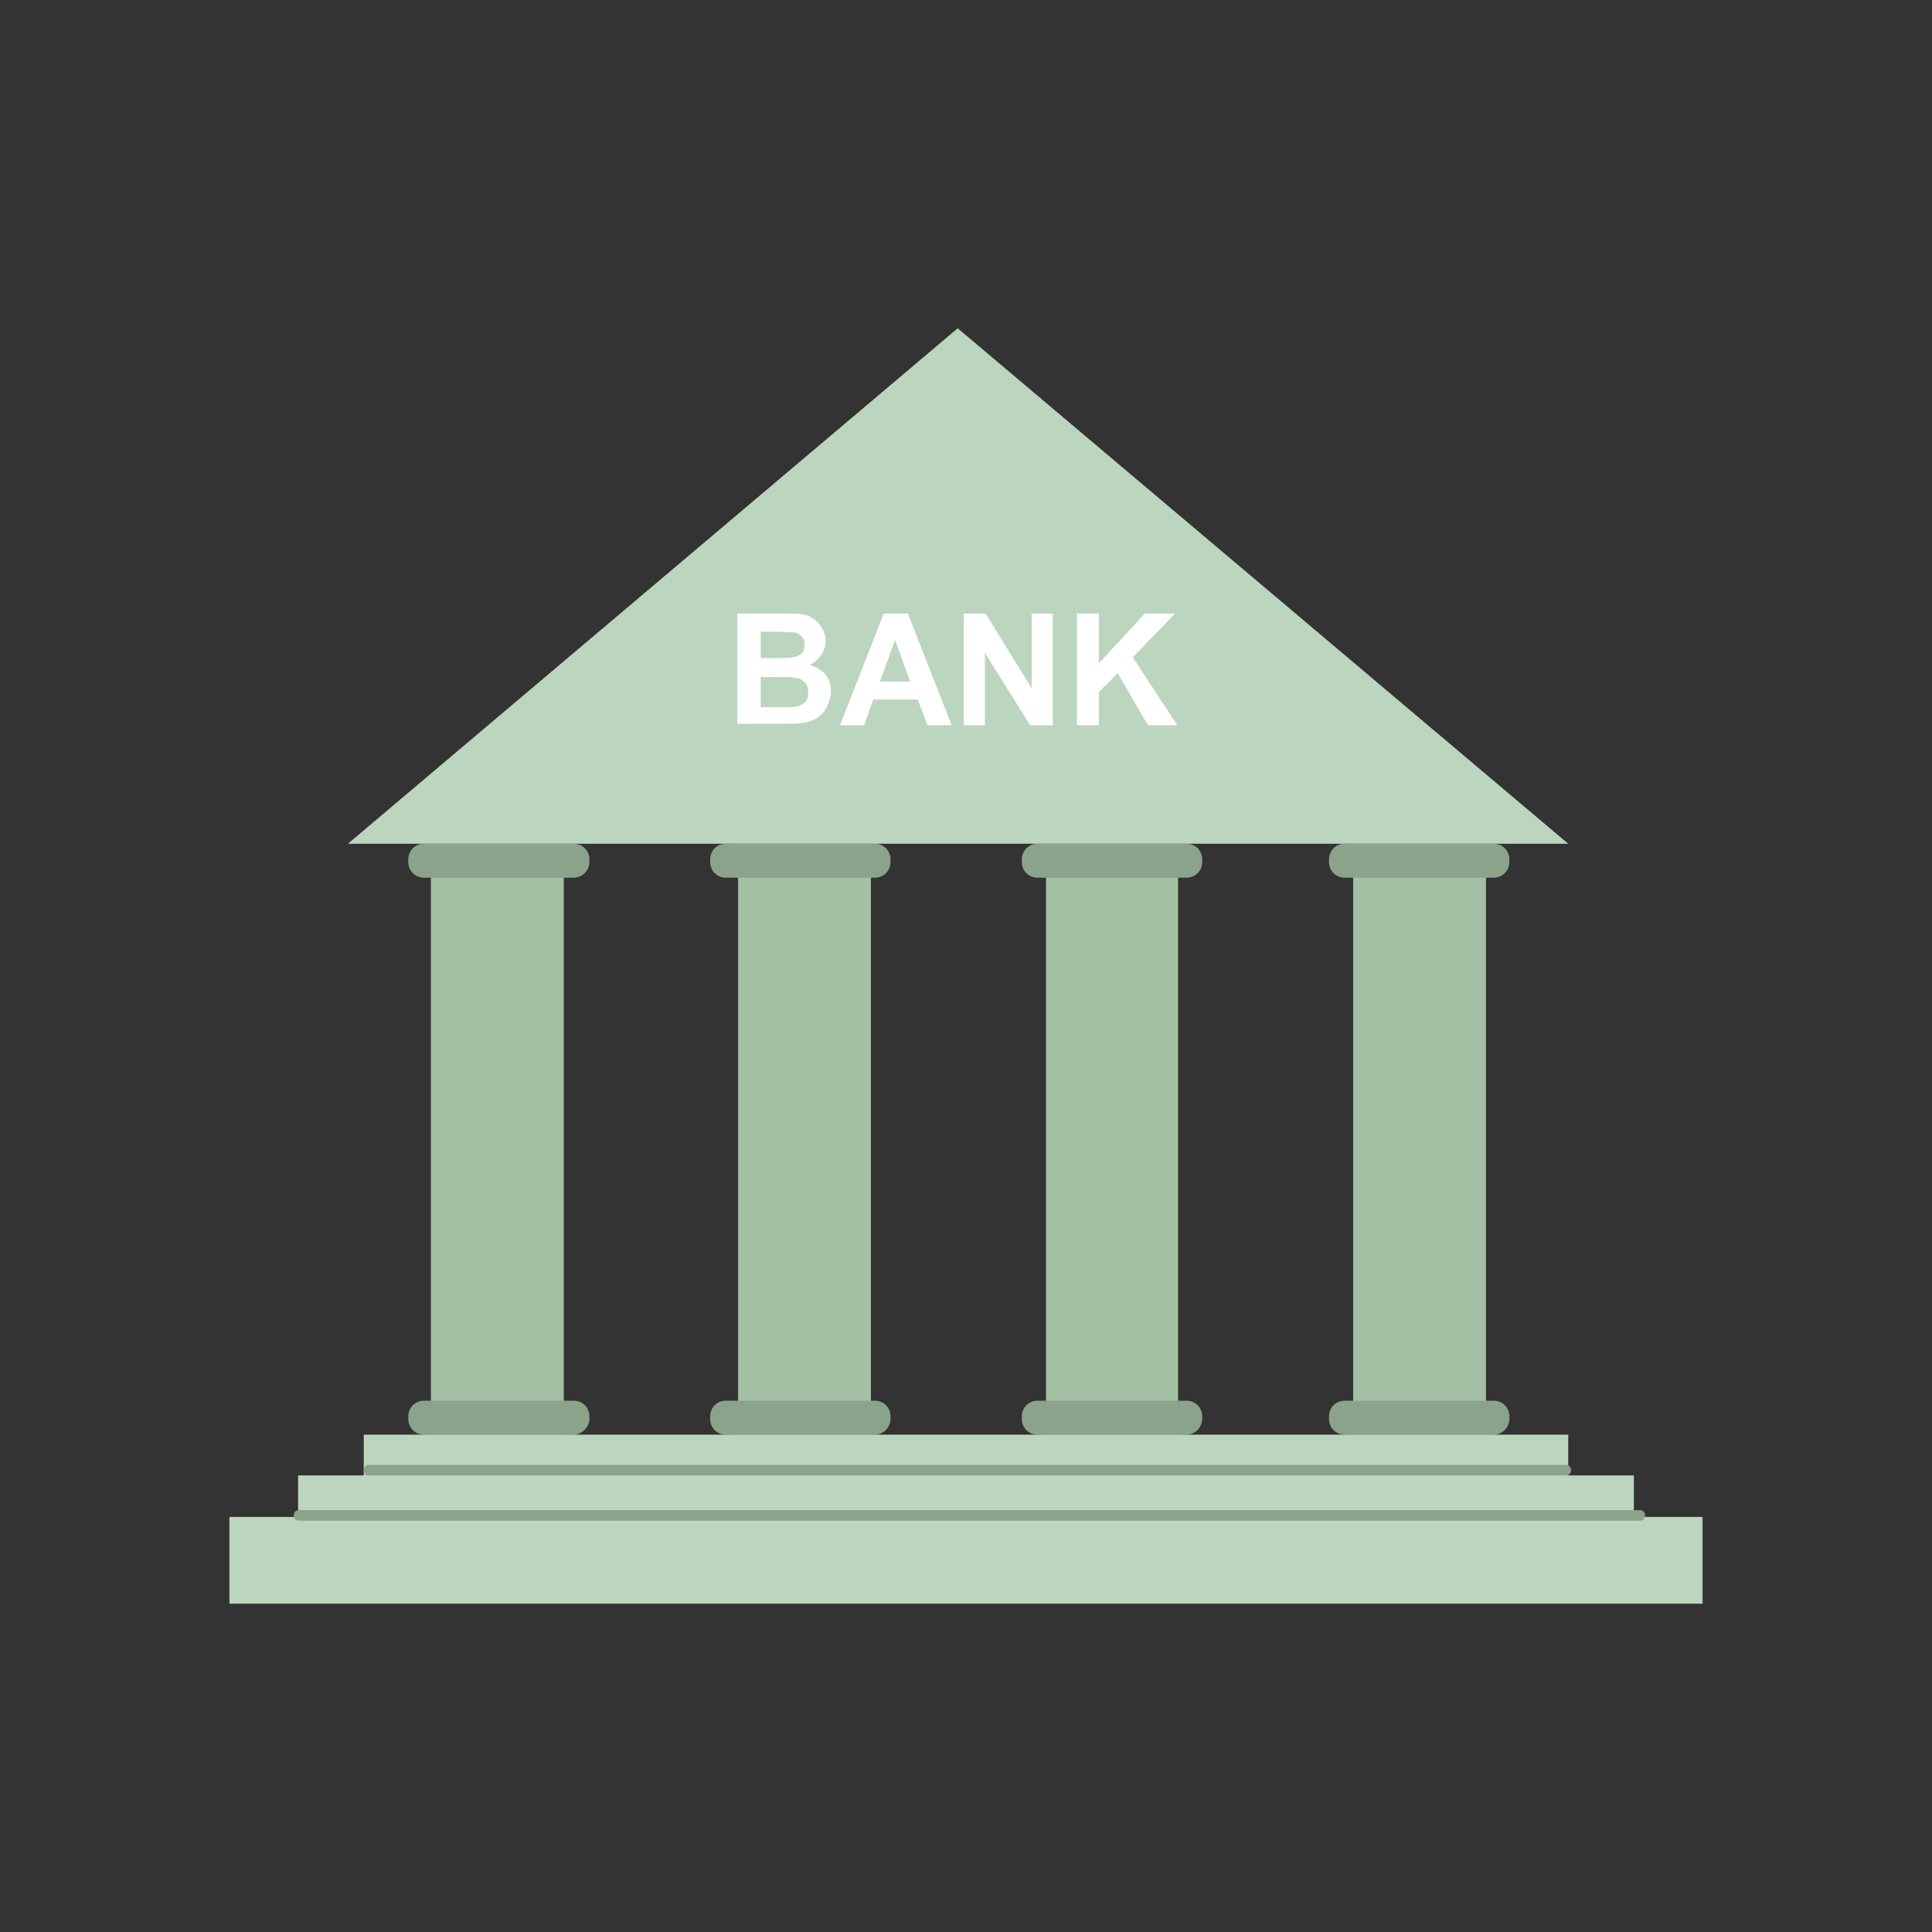
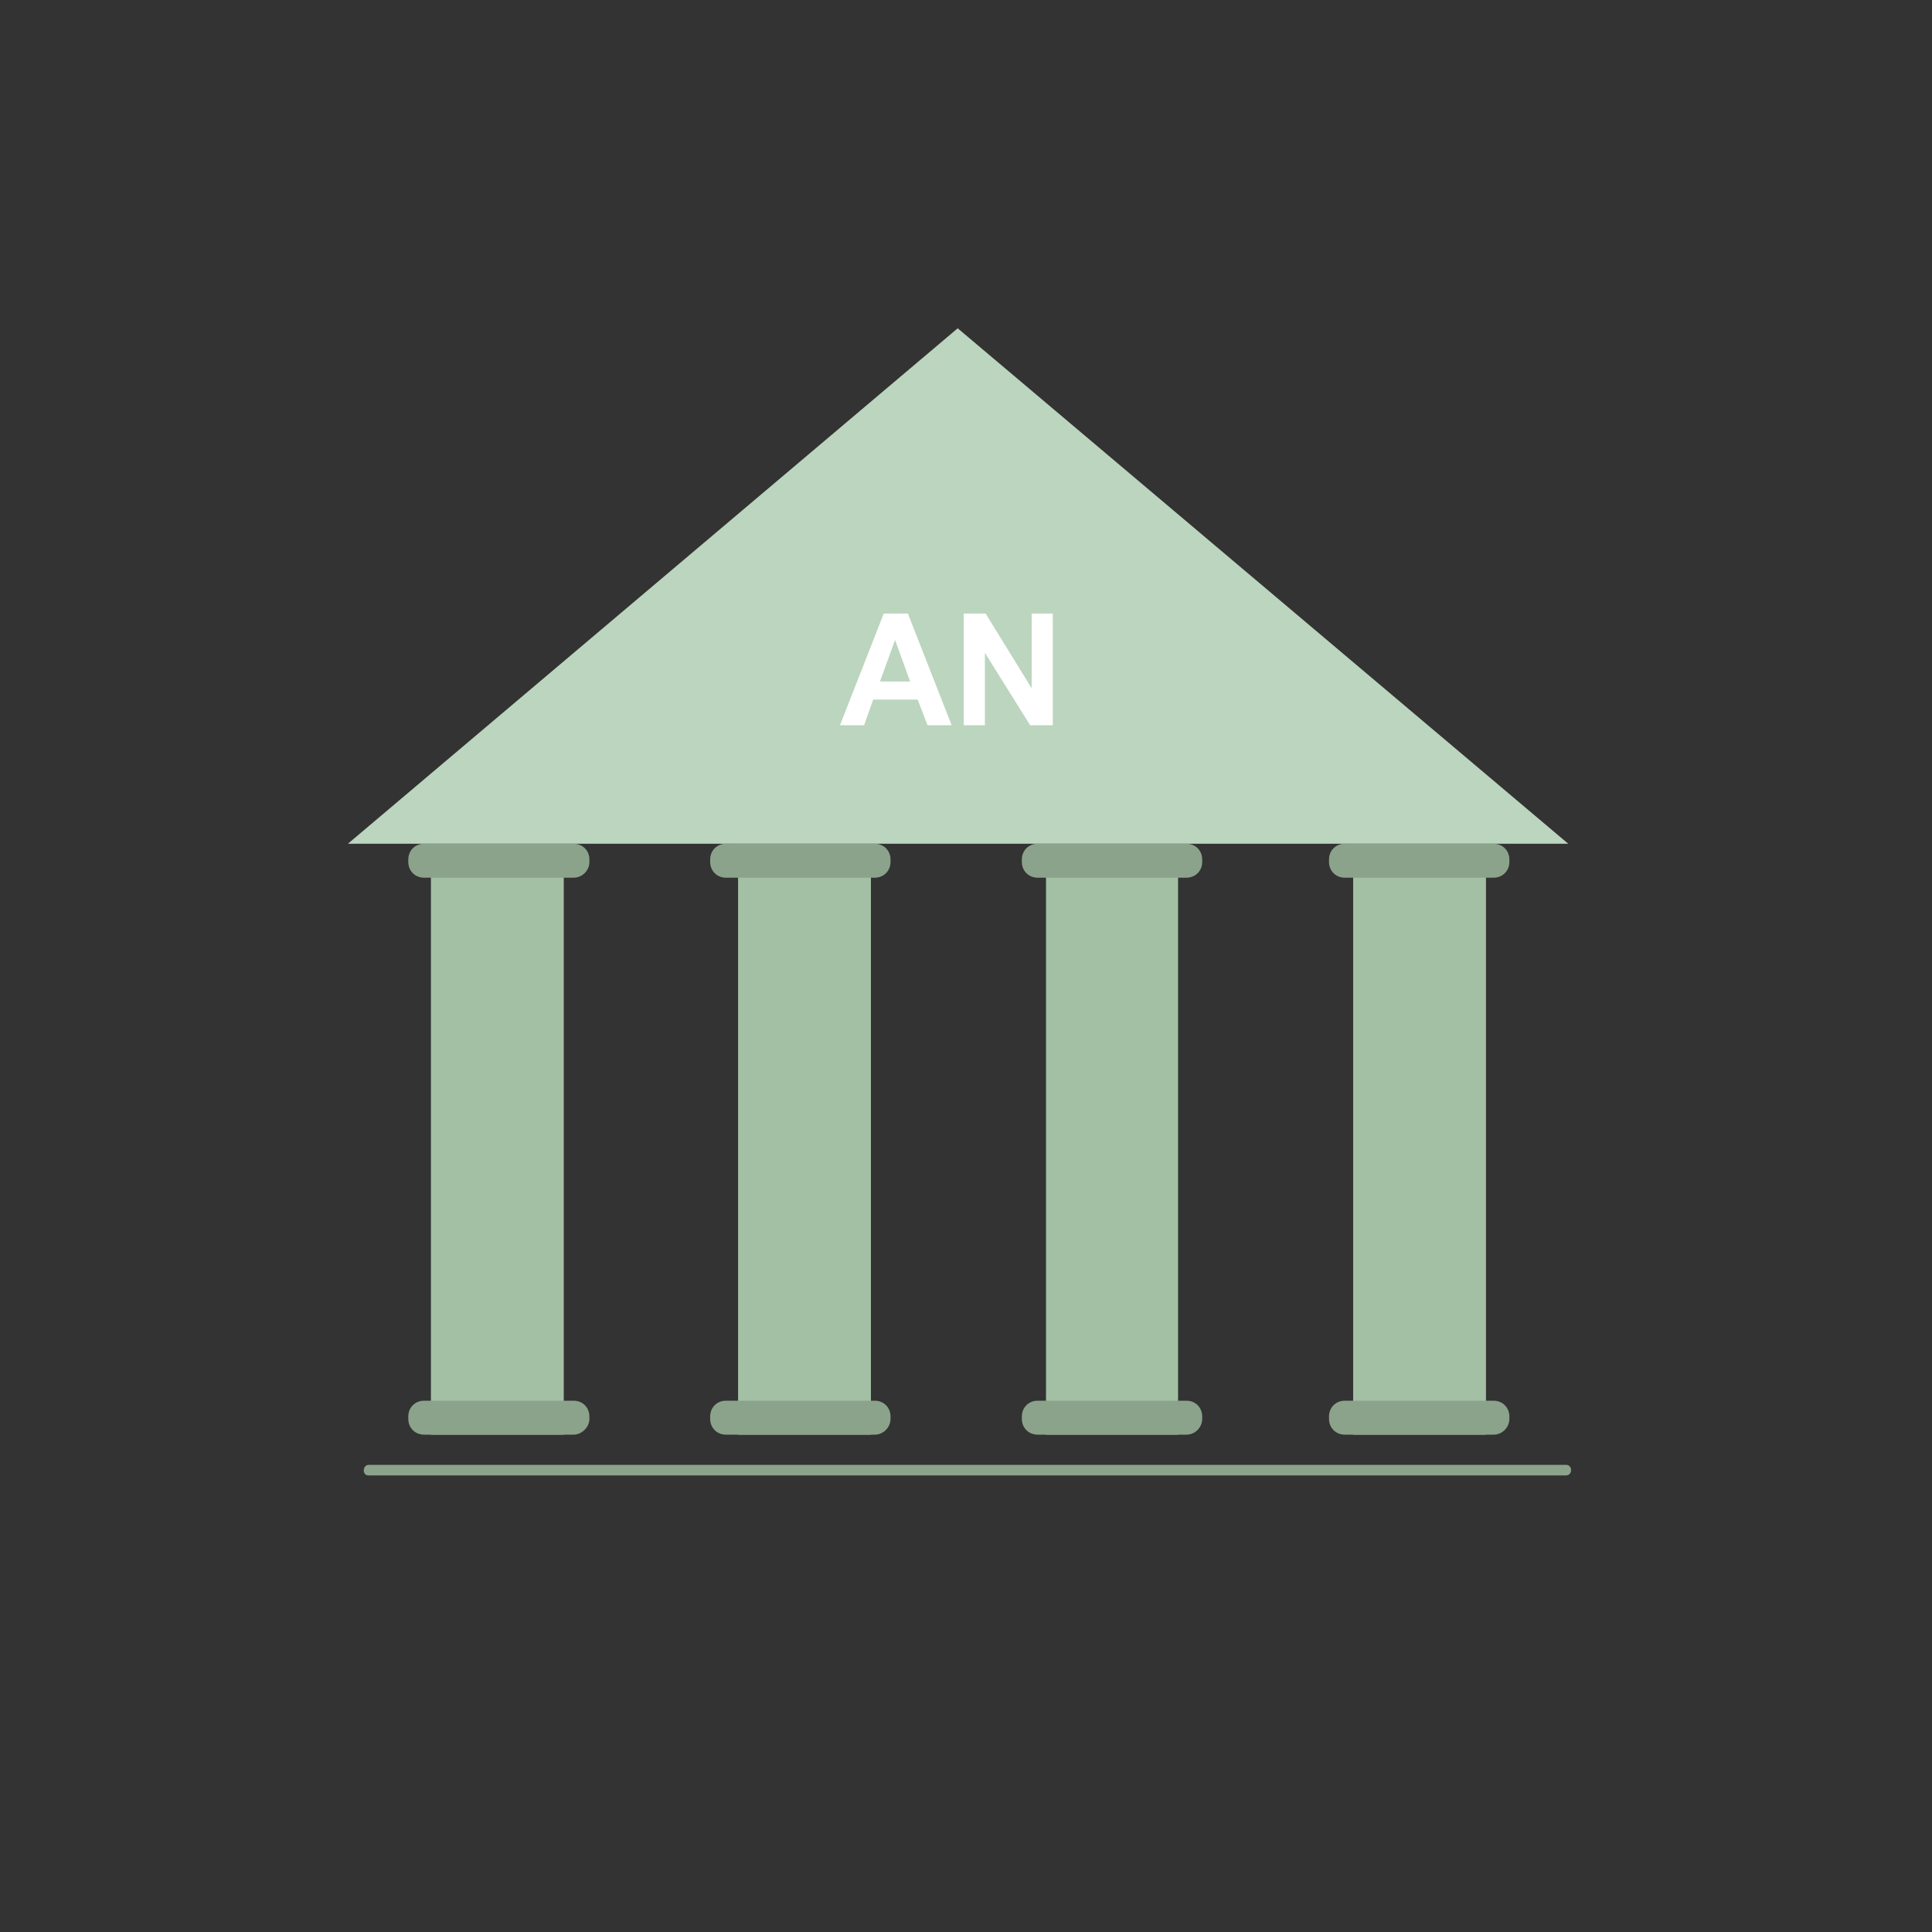
<svg xmlns="http://www.w3.org/2000/svg" version="1.1" id="Layer_1" x="0px" y="0px" viewBox="0 0 256 256" style="enable-background:new 0 0 256 256;" xml:space="preserve">
  <rect x="0" y="0" width="256" height="256" fill="#333333" stroke="none" />
  <style type="text/css">
	.st0{fill:#BCD5BE;}
	.st1{fill-rule:evenodd;clip-rule:evenodd;fill:#A3C0A4;}
	.st2{fill:#8BA38B;}
	.st3{fill:#FFFFFF;}
</style>
  <g>
    <polygon class="st0" points="126.9,43.5 46.1,111.8 207.8,111.8 126.9,43.5  " />
    <polygon class="st1" points="57.1,111.8 74.7,111.8 74.7,190.1 57.1,190.1 57.1,111.8  " />
    <polygon class="st1" points="97.8,111.8 115.4,111.8 115.4,190.1 97.8,190.1 97.8,111.8  " />
    <polygon class="st1" points="138.6,111.8 156.1,111.8 156.1,190.1 138.6,190.1 138.6,111.8  " />
    <polygon class="st1" points="179.3,111.8 196.9,111.8 196.9,190.1 179.3,190.1 179.3,111.8  " />
    <path class="st2" d="M76,116.3H56.2c-1.2,0-2.1-0.9-2.1-2.1v-0.3c0-1.2,0.9-2.1,2.1-2.1H76c1.2,0,2.1,0.9,2.1,2.1v0.3   C78.1,115.4,77.1,116.3,76,116.3" />
    <path class="st2" d="M115.9,116.3H96.2c-1.2,0-2.1-0.9-2.1-2.1v-0.3c0-1.2,0.9-2.1,2.1-2.1h19.7c1.2,0,2.1,0.9,2.1,2.1v0.3   C118,115.4,117.1,116.3,115.9,116.3" />
    <path class="st2" d="M157.2,116.3h-19.7c-1.2,0-2.1-0.9-2.1-2.1v-0.3c0-1.2,0.9-2.1,2.1-2.1h19.7c1.2,0,2.1,0.9,2.1,2.1v0.3   C159.3,115.4,158.4,116.3,157.2,116.3" />
    <path class="st2" d="M197.9,116.3h-19.7c-1.2,0-2.1-0.9-2.1-2.1v-0.3c0-1.2,0.9-2.1,2.1-2.1h19.7c1.2,0,2.1,0.9,2.1,2.1v0.3   C200,115.4,199.1,116.3,197.9,116.3" />
    <path class="st2" d="M76,190.1H56.2c-1.2,0-2.1-0.9-2.1-2.1v-0.3c0-1.2,0.9-2.1,2.1-2.1H76c1.2,0,2.1,0.9,2.1,2.1v0.3   C78.1,189.1,77.1,190.1,76,190.1" />
    <path class="st2" d="M115.9,190.1H96.2c-1.2,0-2.1-0.9-2.1-2.1v-0.3c0-1.2,0.9-2.1,2.1-2.1h19.7c1.2,0,2.1,0.9,2.1,2.1v0.3   C118,189.1,117.1,190.1,115.9,190.1" />
    <path class="st2" d="M157.2,190.1h-19.7c-1.2,0-2.1-0.9-2.1-2.1v-0.3c0-1.2,0.9-2.1,2.1-2.1h19.7c1.2,0,2.1,0.9,2.1,2.1v0.3   C159.3,189.1,158.4,190.1,157.2,190.1" />
    <path class="st2" d="M197.9,190.1h-19.7c-1.2,0-2.1-0.9-2.1-2.1v-0.3c0-1.2,0.9-2.1,2.1-2.1h19.7c1.2,0,2.1,0.9,2.1,2.1v0.3   C200,189.1,199.1,190.1,197.9,190.1" />
-     <polygon class="st0" points="216.5,201 216.5,195.5 207.8,195.5 207.8,190.1 48.2,190.1 48.2,195.5 39.5,195.5 39.5,201 30.4,201    30.4,212.5 225.6,212.5 225.6,201 216.5,201  " />
-     <path class="st3" d="M97.8,81.3h5.9c1.2,0,2,0,2.6,0.1c0.6,0.1,1.1,0.3,1.5,0.6c0.5,0.3,0.8,0.7,1.1,1.2c0.3,0.5,0.5,1.1,0.5,1.7   c0,0.7-0.2,1.3-0.6,1.9c-0.4,0.6-0.9,1-1.5,1.3c0.9,0.3,1.6,0.7,2.1,1.3c0.5,0.6,0.7,1.4,0.7,2.2c0,0.7-0.2,1.3-0.5,2   c-0.3,0.6-0.7,1.1-1.3,1.5s-1.2,0.6-2,0.7c-0.5,0.1-1.7,0.1-3.6,0.1h-5V81.3L97.8,81.3z M100.8,83.8v3.4h2c1.2,0,1.9,0,2.2-0.1   c0.5-0.1,0.9-0.2,1.2-0.5c0.3-0.3,0.4-0.7,0.4-1.2c0-0.5-0.1-0.8-0.4-1.1c-0.3-0.3-0.6-0.5-1.1-0.5c-0.3,0-1.1-0.1-2.6-0.1H100.8   L100.8,83.8z M100.8,89.7v4h2.8c1.1,0,1.8,0,2-0.1c0.4-0.1,0.8-0.3,1.1-0.6c0.3-0.3,0.4-0.7,0.4-1.3c0-0.4-0.1-0.8-0.3-1.1   c-0.2-0.3-0.5-0.5-0.9-0.7c-0.4-0.1-1.3-0.2-2.6-0.2H100.8L100.8,89.7z" />
    <path class="st3" d="M126.1,96.1h-3.2l-1.3-3.4h-5.9l-1.2,3.4h-3.2l5.8-14.8h3.2L126.1,96.1L126.1,96.1z M120.6,90.3l-2-5.5l-2,5.5   H120.6L120.6,90.3z" />
    <polygon class="st3" points="127.7,96.1 127.7,81.3 130.6,81.3 136.7,91.2 136.7,81.3 139.5,81.3 139.5,96.1 136.5,96.1    130.5,86.5 130.5,96.1 127.7,96.1  " />
-     <polygon class="st3" points="142.7,96.1 142.7,81.3 145.6,81.3 145.6,87.9 151.7,81.3 155.7,81.3 150.1,87.1 156,96.1 152.1,96.1    148.1,89.2 145.6,91.7 145.6,96.1 142.7,96.1  " />
    <path class="st2" d="M48.8,195.5h158.7c0.9,0,0.9-1.4,0-1.4H48.8C48,194.2,48,195.5,48.8,195.5" />
-     <path class="st2" d="M39.6,201.5h177.7c0.9,0,0.9-1.4,0-1.4H39.6C38.7,200.1,38.7,201.5,39.6,201.5" />
  </g>
</svg>